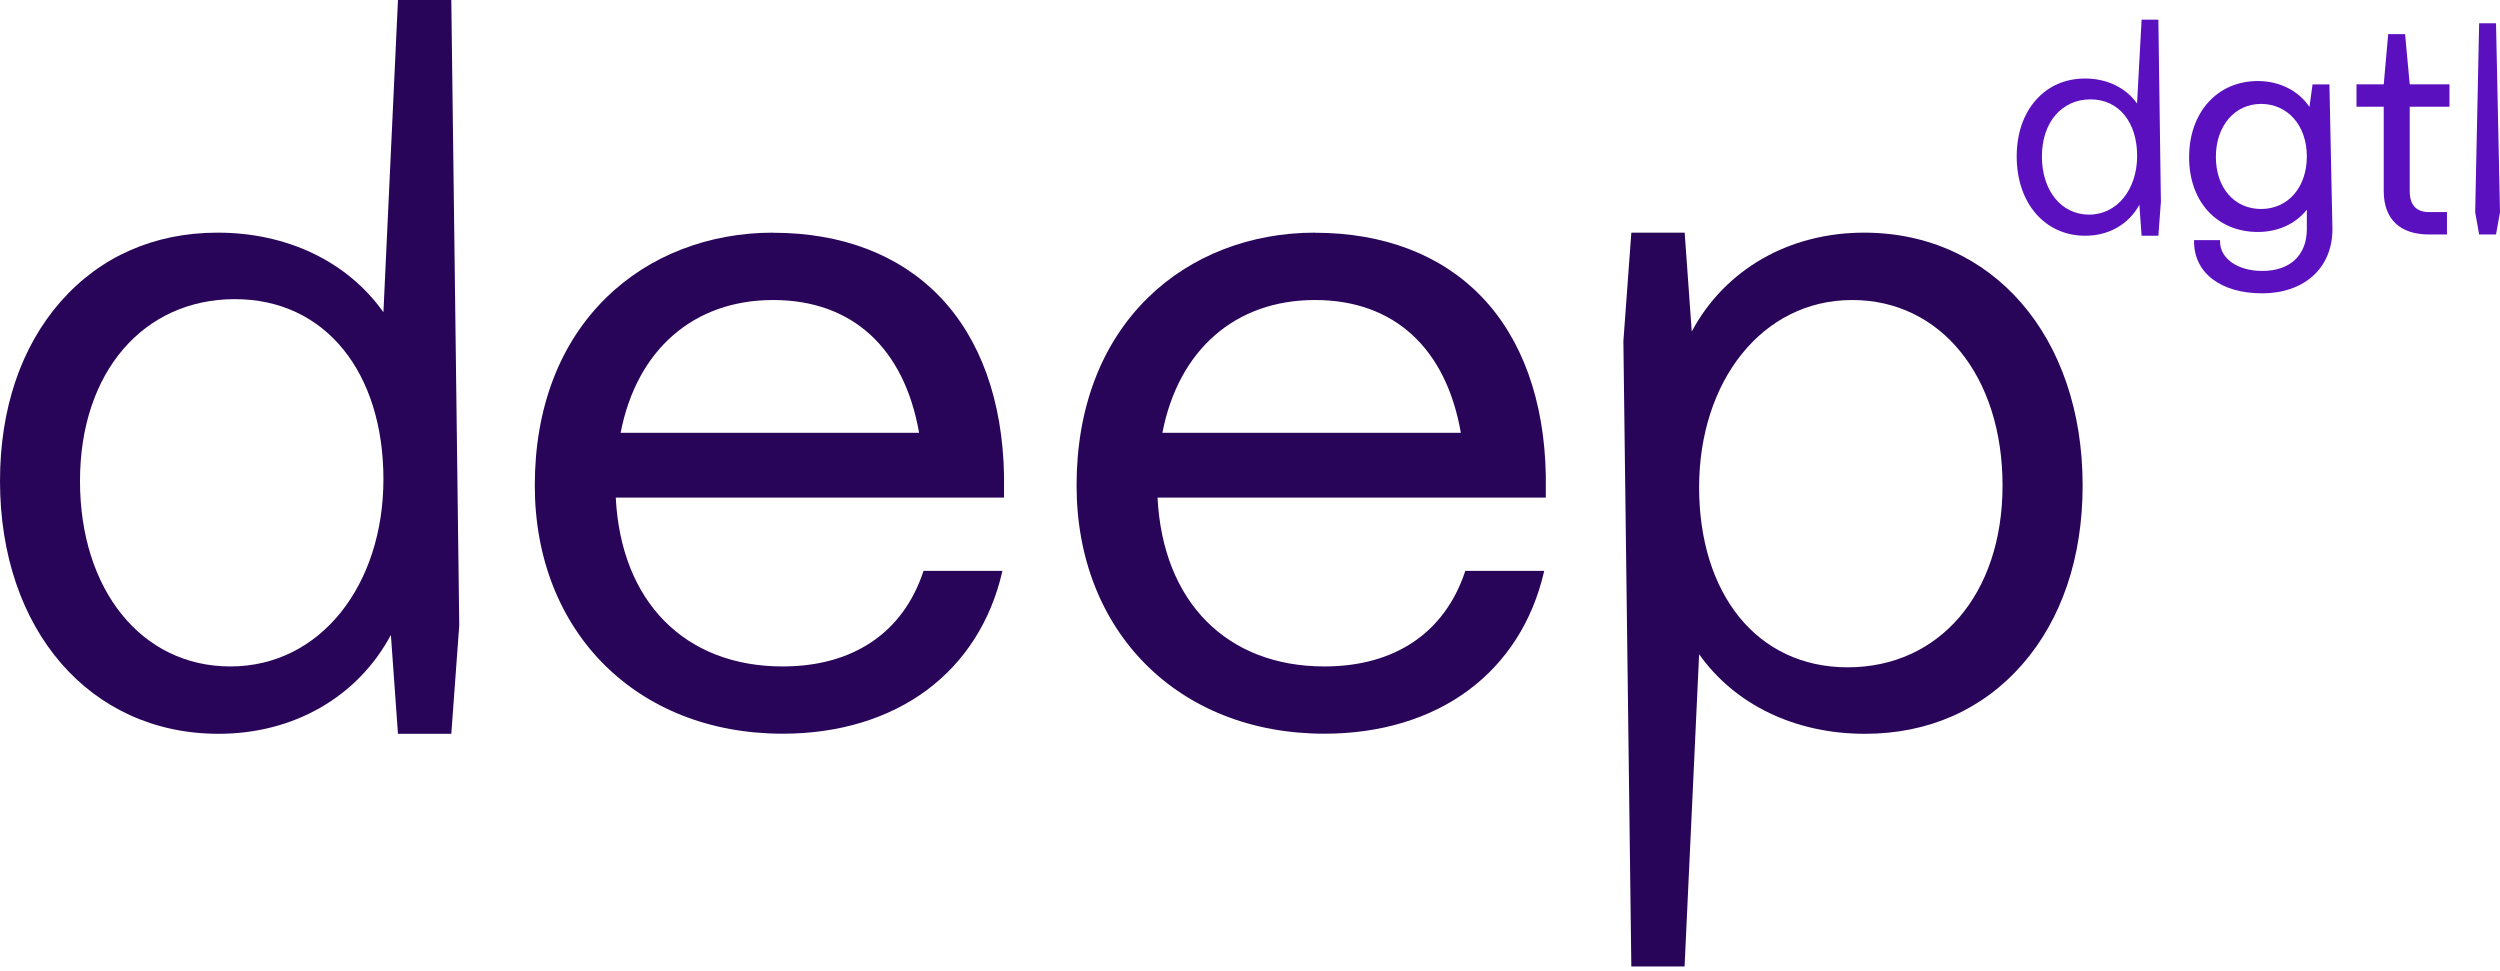
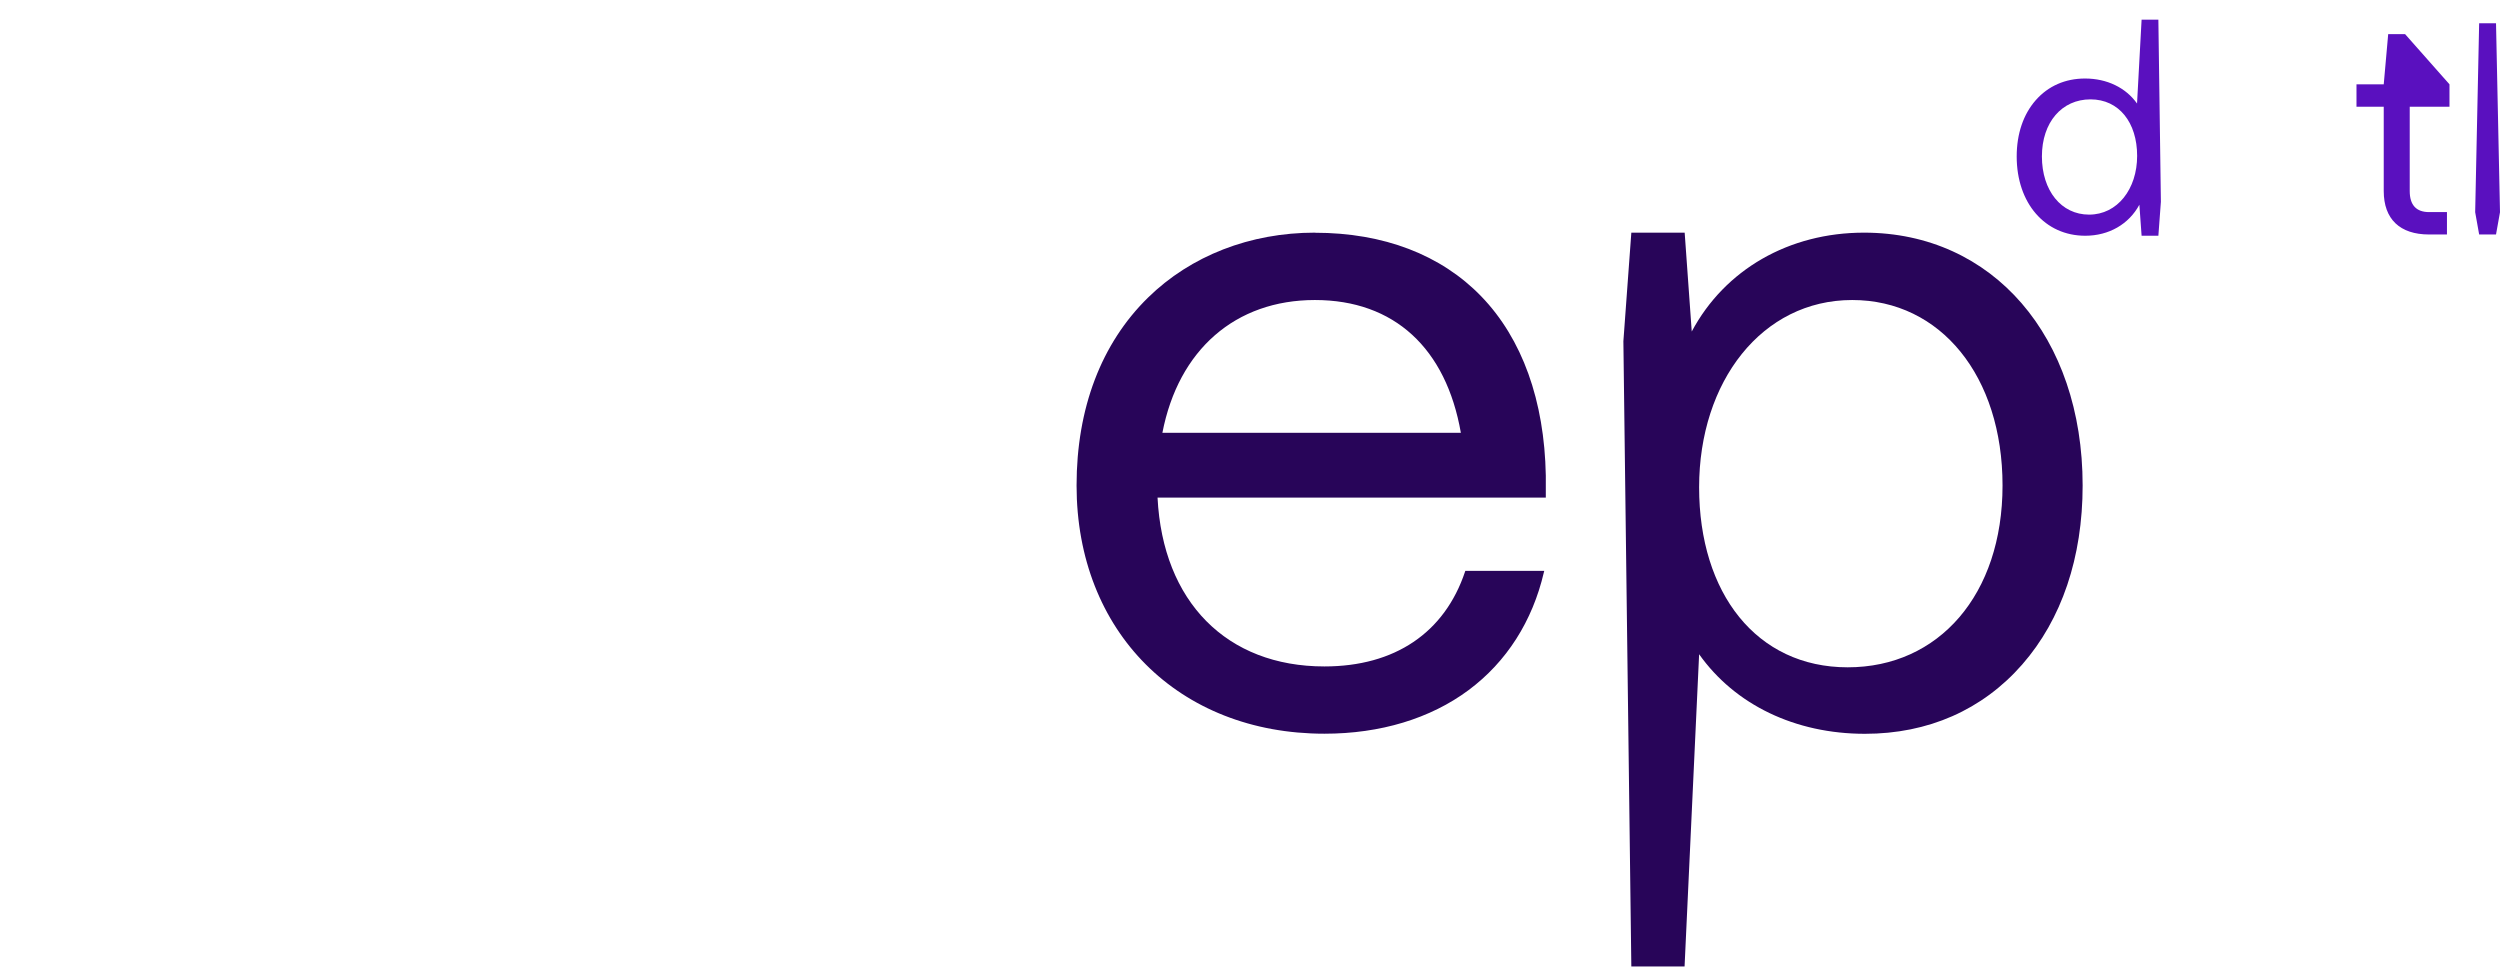
<svg xmlns="http://www.w3.org/2000/svg" fill="none" height="100%" overflow="visible" preserveAspectRatio="none" style="display: block;" viewBox="0 0 255 99" width="100%">
  <g id="Group 9">
-     <path d="M78.861 23.73C72.254 23.73 66.201 26.083 61.839 30.355C57.071 35.022 54.549 41.646 54.549 49.517C54.549 64.427 64.945 74.838 79.831 74.838C85.538 74.838 90.621 73.296 94.538 70.389C98.406 67.512 101.057 63.359 102.214 58.376L102.253 58.227H94.202L94.172 58.316C92.095 64.546 87.001 67.977 79.831 67.977C69.86 67.977 63.342 61.382 62.808 50.752H102.412V48.508C102.273 40.865 99.998 34.547 95.834 30.236C91.729 25.984 85.864 23.74 78.861 23.74V23.73ZM63.303 44.148C64.945 35.664 70.76 30.602 78.861 30.602C86.962 30.602 92.244 35.536 93.747 44.148H63.293H63.303Z" fill="#280559" id="Vector" />
    <path d="M134.122 23.73C127.515 23.73 121.461 26.083 117.099 30.355C112.332 35.022 109.81 41.646 109.81 49.517C109.81 64.427 120.205 74.838 135.091 74.838C140.798 74.838 145.892 73.296 149.799 70.389C153.667 67.512 156.317 63.359 157.475 58.376L157.514 58.227H149.463L149.433 58.316C147.346 64.546 142.262 67.977 135.091 67.977C125.121 67.977 118.603 61.382 118.069 50.752H157.672V48.508C157.534 40.865 155.259 34.547 151.095 30.236C146.99 25.984 141.125 23.74 134.122 23.74V23.73ZM118.563 44.148C120.205 35.664 126.021 30.602 134.122 30.602C142.223 30.602 147.504 35.536 149.008 44.148H118.553H118.563Z" fill="#280559" id="Vector_2" />
    <path d="M171.826 98.578L173.31 66.731C176.969 71.892 183.112 74.848 190.223 74.848C196.672 74.848 202.211 72.406 206.257 67.789C210.292 63.181 212.429 56.863 212.429 49.517C212.429 34.339 203.26 23.73 190.134 23.73C182.479 23.73 175.941 27.487 172.558 33.815L171.836 23.73H166.396L165.585 34.804L166.396 98.578H171.836H171.826ZM188.928 30.602C197.958 30.602 204.259 38.383 204.259 49.517C204.259 60.65 197.76 68.066 188.463 68.066C179.165 68.066 173.31 60.511 173.31 49.704C173.31 38.897 179.729 30.602 188.918 30.602H188.928Z" fill="#280559" id="Vector_3" />
    <g id="Group">
-       <path d="M235.564 10.906C234.446 9.245 232.508 8.266 230.292 8.266C226.168 8.266 223.289 11.46 223.289 16.038C223.289 20.615 226.168 23.661 230.292 23.661C232.349 23.661 234.15 22.84 235.297 21.387V23.364C235.297 26.034 233.596 27.636 230.747 27.636C228.254 27.636 226.444 26.38 226.444 24.64V24.491H223.794V24.64C223.794 27.843 226.524 29.92 230.737 29.92C234.951 29.92 237.908 27.408 237.908 23.374L237.602 8.612H235.88L235.564 10.906ZM235.297 15.948C235.297 19.113 233.378 21.317 230.628 21.317C227.879 21.317 226.019 19.132 226.019 15.998C226.019 12.864 227.918 10.599 230.628 10.599C233.338 10.599 235.297 12.794 235.297 15.948Z" fill="#5A10BF" id="Vector_4" />
-       <path d="M245.317 3.48H243.596L243.141 8.602H240.362V10.886H243.141V19.488C243.141 22.346 244.783 23.918 247.77 23.918H249.59V21.634H247.77C246.455 21.634 245.792 20.912 245.792 19.488V10.886H249.847V8.602H245.792L245.317 3.48Z" fill="#5A10BF" id="Vector_5" />
+       <path d="M245.317 3.48H243.596L243.141 8.602H240.362V10.886H243.141V19.488C243.141 22.346 244.783 23.918 247.77 23.918H249.59V21.634H247.77C246.455 21.634 245.792 20.912 245.792 19.488V10.886H249.847V8.602L245.317 3.48Z" fill="#5A10BF" id="Vector_5" />
      <path d="M252.873 23.918H254.594L255 21.644L254.594 2.373H252.873L252.468 21.644L252.873 23.918Z" fill="#5A10BF" id="Vector_6" />
      <path d="M218.443 2.007L217.978 10.56C216.831 8.938 214.902 8.009 212.677 8.009C210.659 8.009 208.918 8.77 207.642 10.224C206.376 11.667 205.703 13.655 205.703 15.958C205.703 20.724 208.582 24.046 212.696 24.046C215.1 24.046 217.147 22.87 218.216 20.882L218.443 24.046H220.154L220.411 20.576L220.154 2.007H218.443ZM213.082 21.891C210.253 21.891 208.275 19.449 208.275 15.958C208.275 12.468 210.313 10.135 213.231 10.135C216.148 10.135 217.988 12.508 217.988 15.899C217.988 19.291 215.97 21.891 213.092 21.891H213.082Z" fill="#5A10BF" id="Vector_7" />
    </g>
-     <path d="M40.593 0L39.109 31.848C35.449 26.686 29.307 23.73 22.195 23.73C15.746 23.73 10.207 26.172 6.162 30.79C2.136 35.397 -0 41.715 -0 49.062C-0 64.239 9.169 74.848 22.294 74.848C29.95 74.848 36.488 71.091 39.87 64.763L40.593 74.848H46.033L46.844 63.774L46.033 0H40.593ZM23.491 67.977C14.46 67.977 8.16 60.195 8.16 49.062C8.16 37.928 14.658 30.513 23.956 30.513C33.253 30.513 39.109 38.067 39.109 48.874C39.109 59.681 32.69 67.977 23.501 67.977H23.491Z" fill="#280559" id="Vector_8" />
  </g>
</svg>